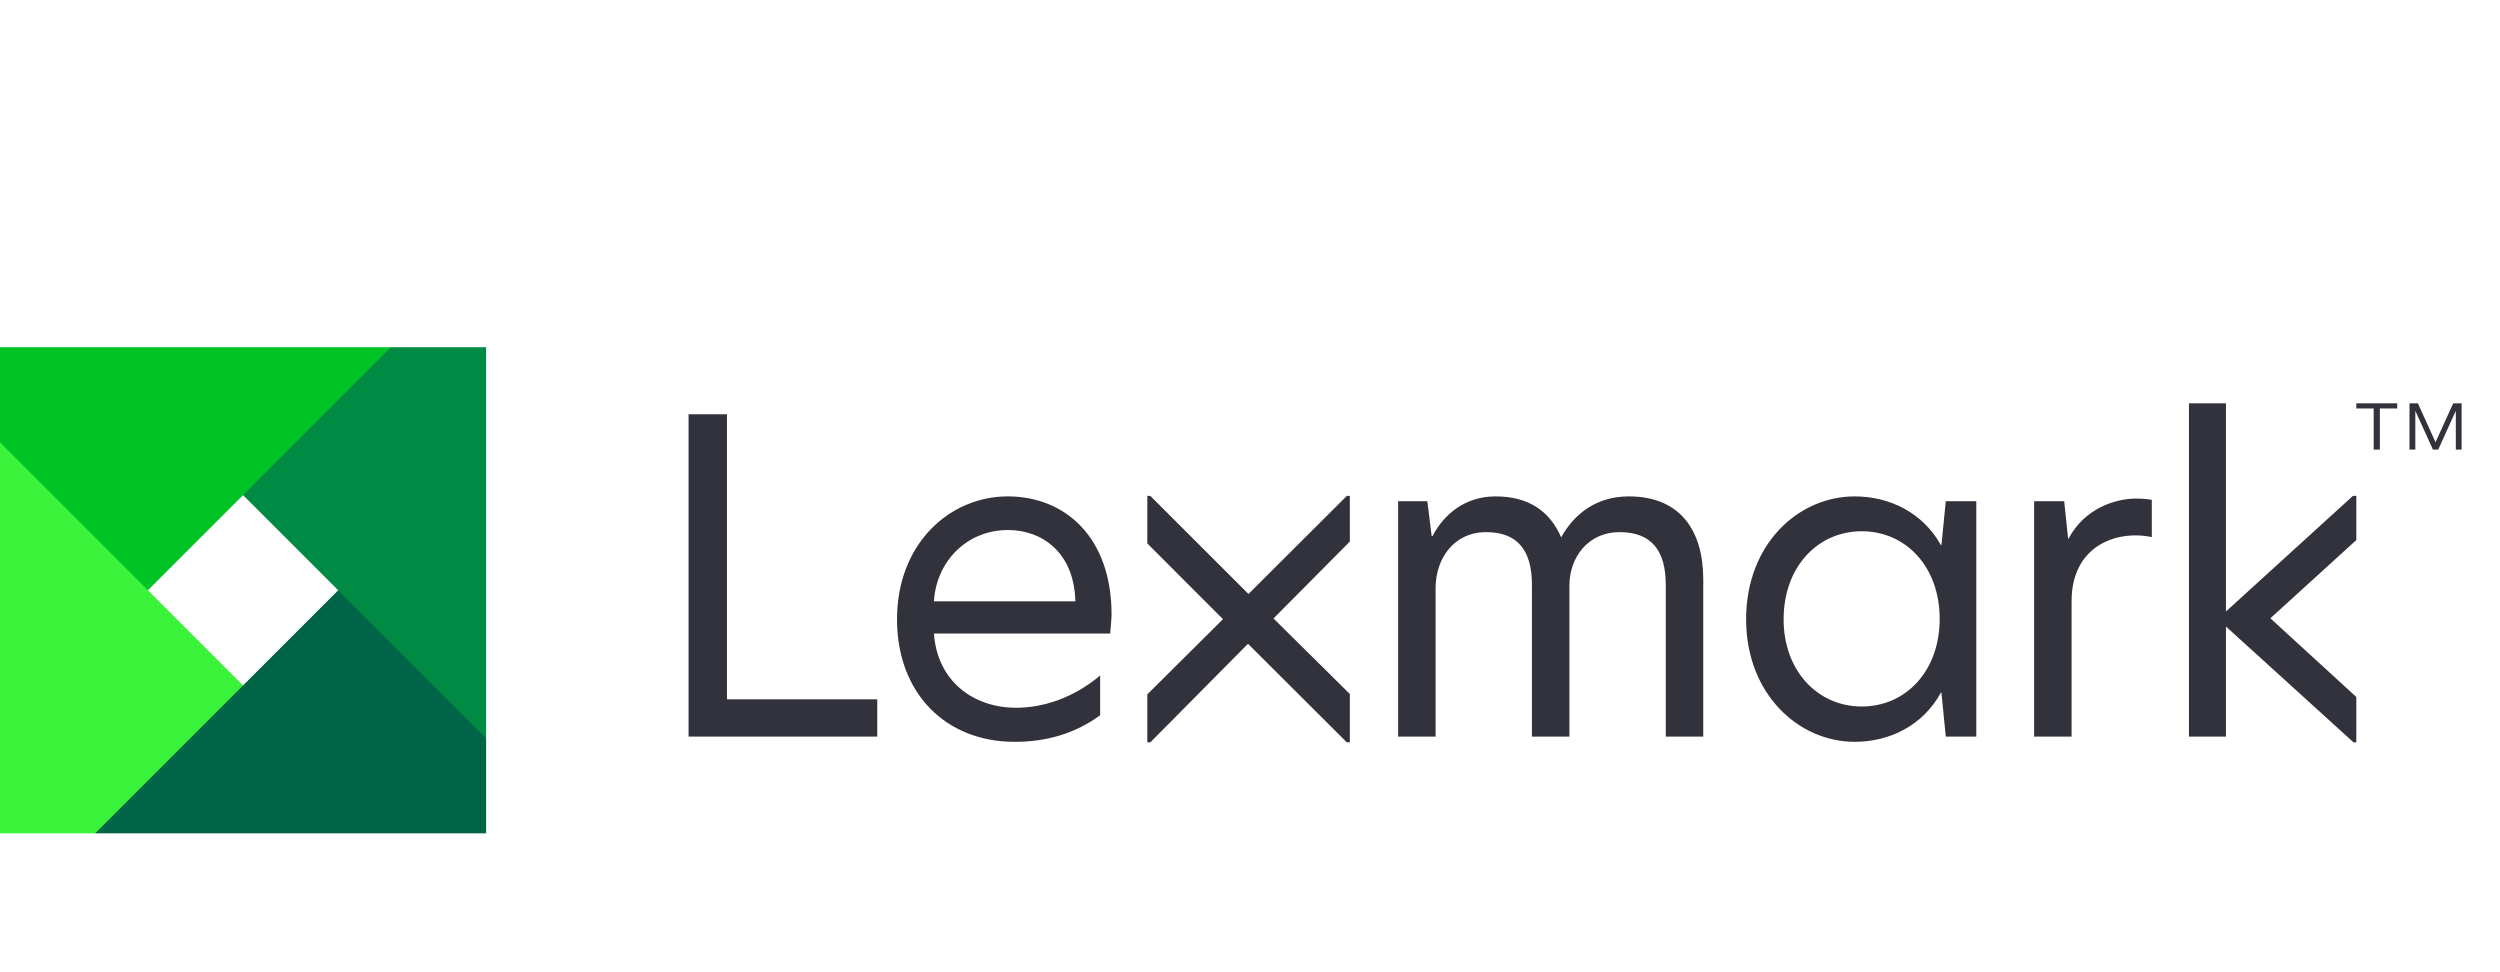
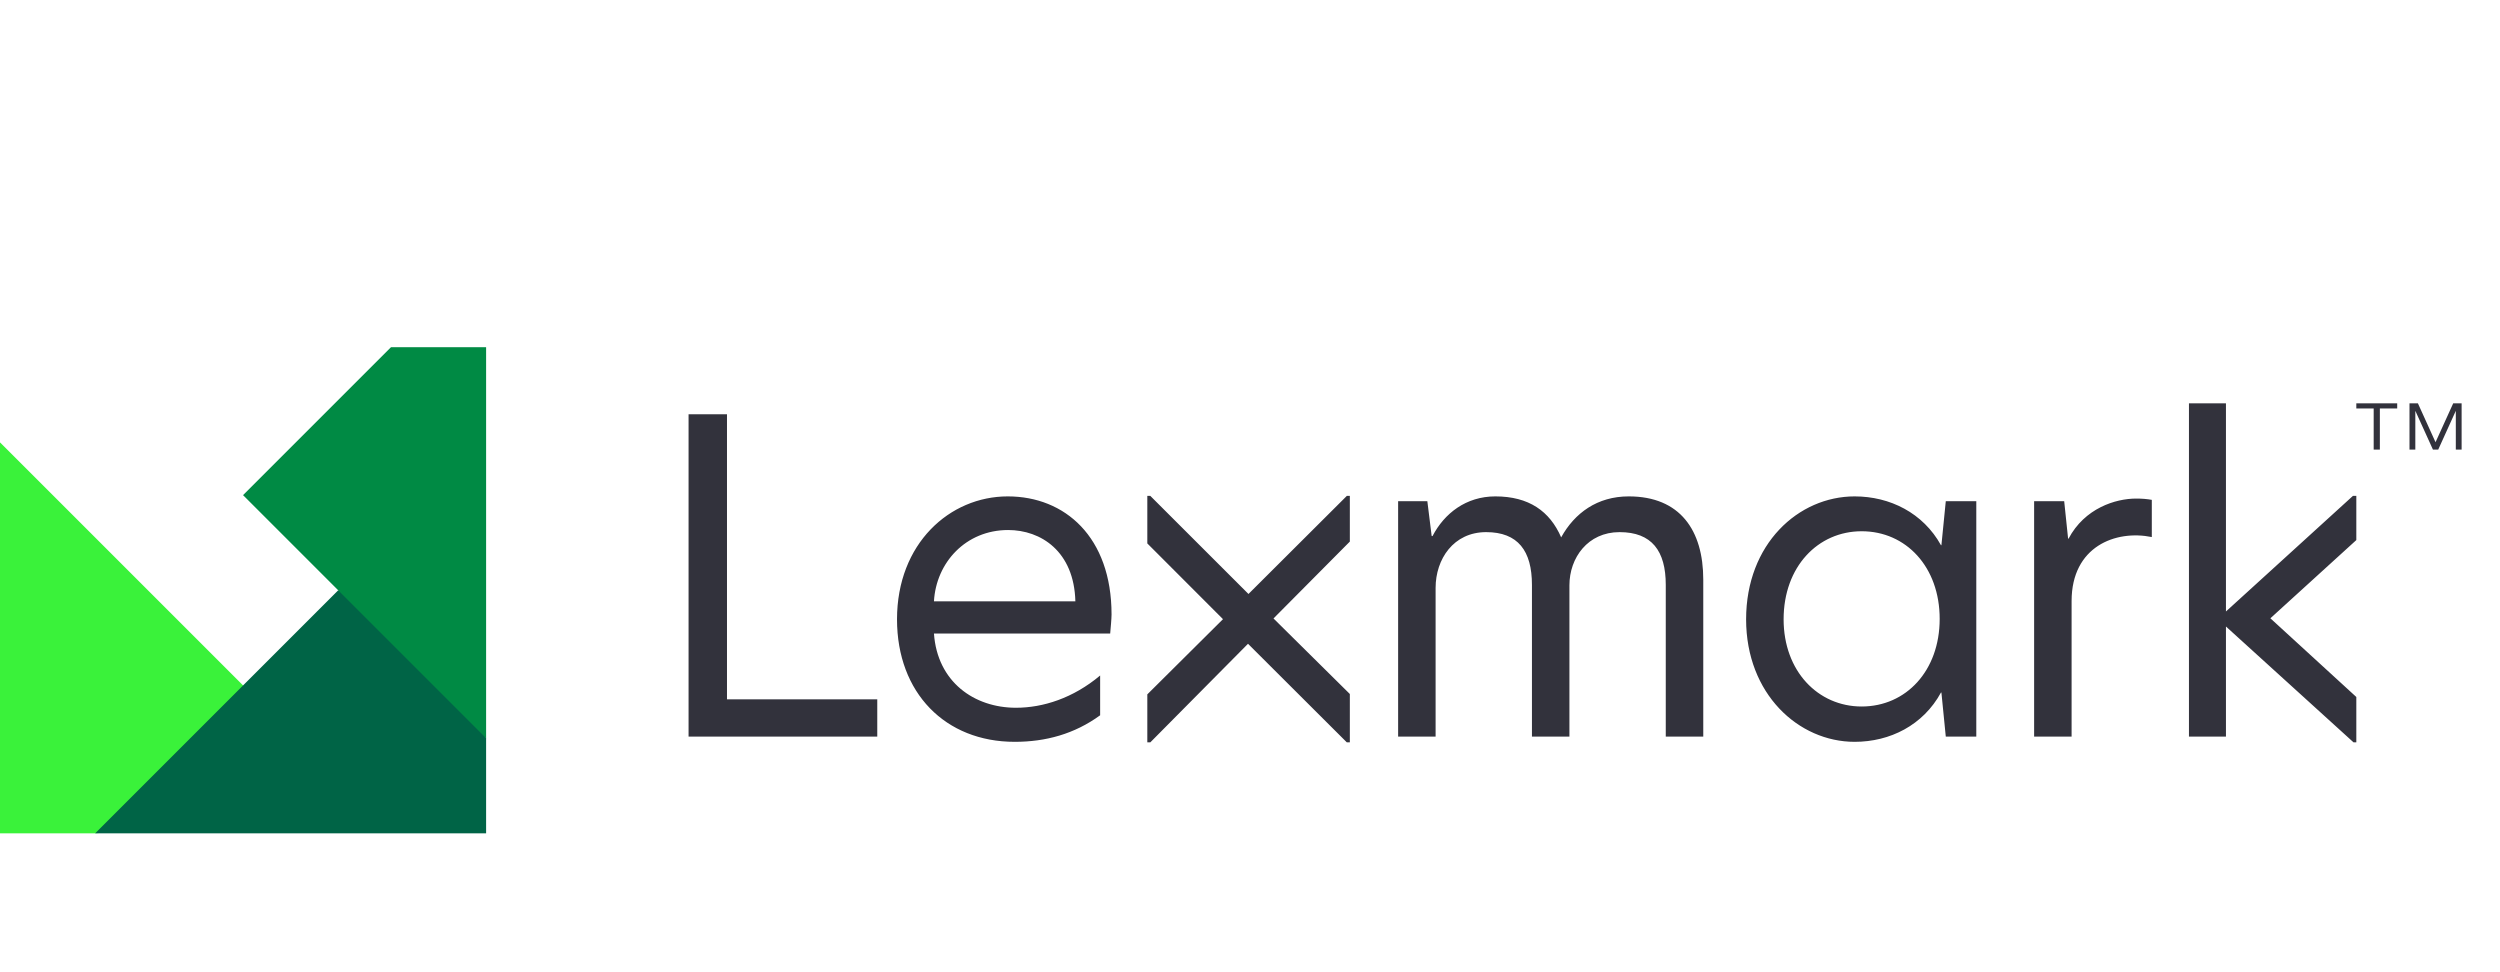
<svg xmlns="http://www.w3.org/2000/svg" width="108px" height="42px" viewBox="0 0 108 42" version="1.1">
  <title>logo-color-lexmark</title>
  <g id="logo-color-lexmark" stroke="none" stroke-width="1" fill="none" fill-rule="evenodd">
    <g id="Lexmark-Logo.wine" transform="translate(-0, 15)" fill-rule="nonzero">
-       <polygon id="Path" fill="#00C425" points="16.89 0 0 0 0 4.111 1.548 10.223 6.389 10.5 10.5 6.39 18.627 4.648" />
      <polygon id="Path" fill="#3AF23A" points="0 4.111 0 21 4.11 21 10.983 20.429 10.5 14.61" />
      <polygon id="Path" fill="#006446" points="4.11 21 21 21 21 16.89 19.204 11.422 14.61 10.5" />
      <path d="M101.793,8.331 L98.08,11.71 L101.793,15.11 L101.793,17.068 L101.671,17.068 L96.161,12.065 L96.161,16.821 L94.563,16.821 L94.563,2.423 L96.161,2.423 L96.161,11.416 L101.647,6.422 L101.793,6.422 L101.793,8.331 Z M29.746,16.821 L37.898,16.821 L37.898,15.212 L31.406,15.212 L31.406,2.895 L29.746,2.895 L29.746,16.821 Z M43.535,6.444 C41.03,6.444 38.751,8.478 38.751,11.755 C38.751,14.937 40.841,17.047 43.835,17.047 C45.172,17.047 46.415,16.71 47.526,15.9 L47.526,14.182 C46.359,15.161 45.057,15.575 43.89,15.575 C42.086,15.575 40.493,14.459 40.347,12.369 L47.96,12.369 C47.979,12.163 48.019,11.717 48.019,11.547 C48.019,8.195 46.001,6.444 43.535,6.444 Z M43.551,7.897 C44.963,7.897 46.4,8.812 46.456,10.977 L40.347,10.977 C40.441,9.301 41.724,7.897 43.551,7.897 L43.551,7.897 Z M70.36,6.444 C69.005,6.444 68.025,7.16 67.442,8.214 C66.952,7.084 66.048,6.444 64.598,6.444 C63.336,6.444 62.395,7.178 61.886,8.157 L61.848,8.157 L61.661,6.651 L60.399,6.651 L60.399,16.821 L62.018,16.821 L62.018,10.398 C62.018,9.155 62.79,7.988 64.202,7.988 C65.578,7.988 66.18,8.798 66.18,10.267 L66.18,16.821 L67.799,16.821 L67.799,10.285 C67.799,9.099 68.591,7.988 69.965,7.988 C71.358,7.988 71.961,8.798 71.961,10.267 L71.961,16.821 L73.581,16.821 L73.581,10.041 C73.581,7.912 72.582,6.444 70.36,6.444 L70.36,6.444 Z M80.121,6.444 C77.693,6.444 75.432,8.497 75.432,11.755 C75.432,14.975 77.693,17.047 80.121,17.047 C81.647,17.047 83.078,16.331 83.85,14.918 L83.869,14.918 L84.058,16.821 L85.376,16.821 L85.376,6.651 L84.058,6.651 L83.869,8.553 L83.85,8.553 C83.078,7.16 81.647,6.444 80.121,6.444 Z M80.423,7.95 C82.343,7.95 83.794,9.494 83.794,11.736 C83.794,13.976 82.343,15.521 80.423,15.521 C78.54,15.521 77.052,13.995 77.052,11.755 C77.052,9.476 78.54,7.95 80.423,7.95 L80.423,7.95 Z M92.281,6.538 C91.395,6.538 90.058,6.952 89.361,8.271 L89.342,8.271 L89.173,6.651 L87.874,6.651 L87.874,16.821 L89.493,16.821 L89.493,10.964 C89.493,8.61 91.395,7.88 92.958,8.201 L92.958,6.594 C92.751,6.557 92.544,6.538 92.281,6.538 L92.281,6.538 Z M58.313,6.422 L58.184,6.422 L53.934,10.66 L49.693,6.422 L49.564,6.422 L49.564,8.476 L52.833,11.748 L49.564,14.997 L49.564,17.068 L49.695,17.068 L53.914,12.811 L58.181,17.068 L58.313,17.068 L58.313,14.981 L55.015,11.717 L58.313,8.396 L58.313,6.422 L58.313,6.422 Z M101.793,2.647 L101.793,2.423 L103.559,2.423 L103.559,2.647 L102.81,2.647 L102.81,4.423 L102.543,4.423 L102.543,2.647 L101.793,2.647 Z M104.453,2.423 L105.215,4.104 L105.979,2.423 L106.342,2.423 L106.342,4.423 L106.091,4.423 L106.091,2.756 L106.087,2.756 L105.331,4.423 L105.103,4.423 L104.346,2.756 L104.342,2.756 L104.342,4.423 L104.09,4.423 L104.09,2.423 L104.453,2.423 L104.453,2.423 Z" id="Shape" fill="#32323C" />
      <polygon id="Path" fill="#008A44" points="21 16.89 21 0 16.89 0 10.5 6.39" />
    </g>
  </g>
</svg>